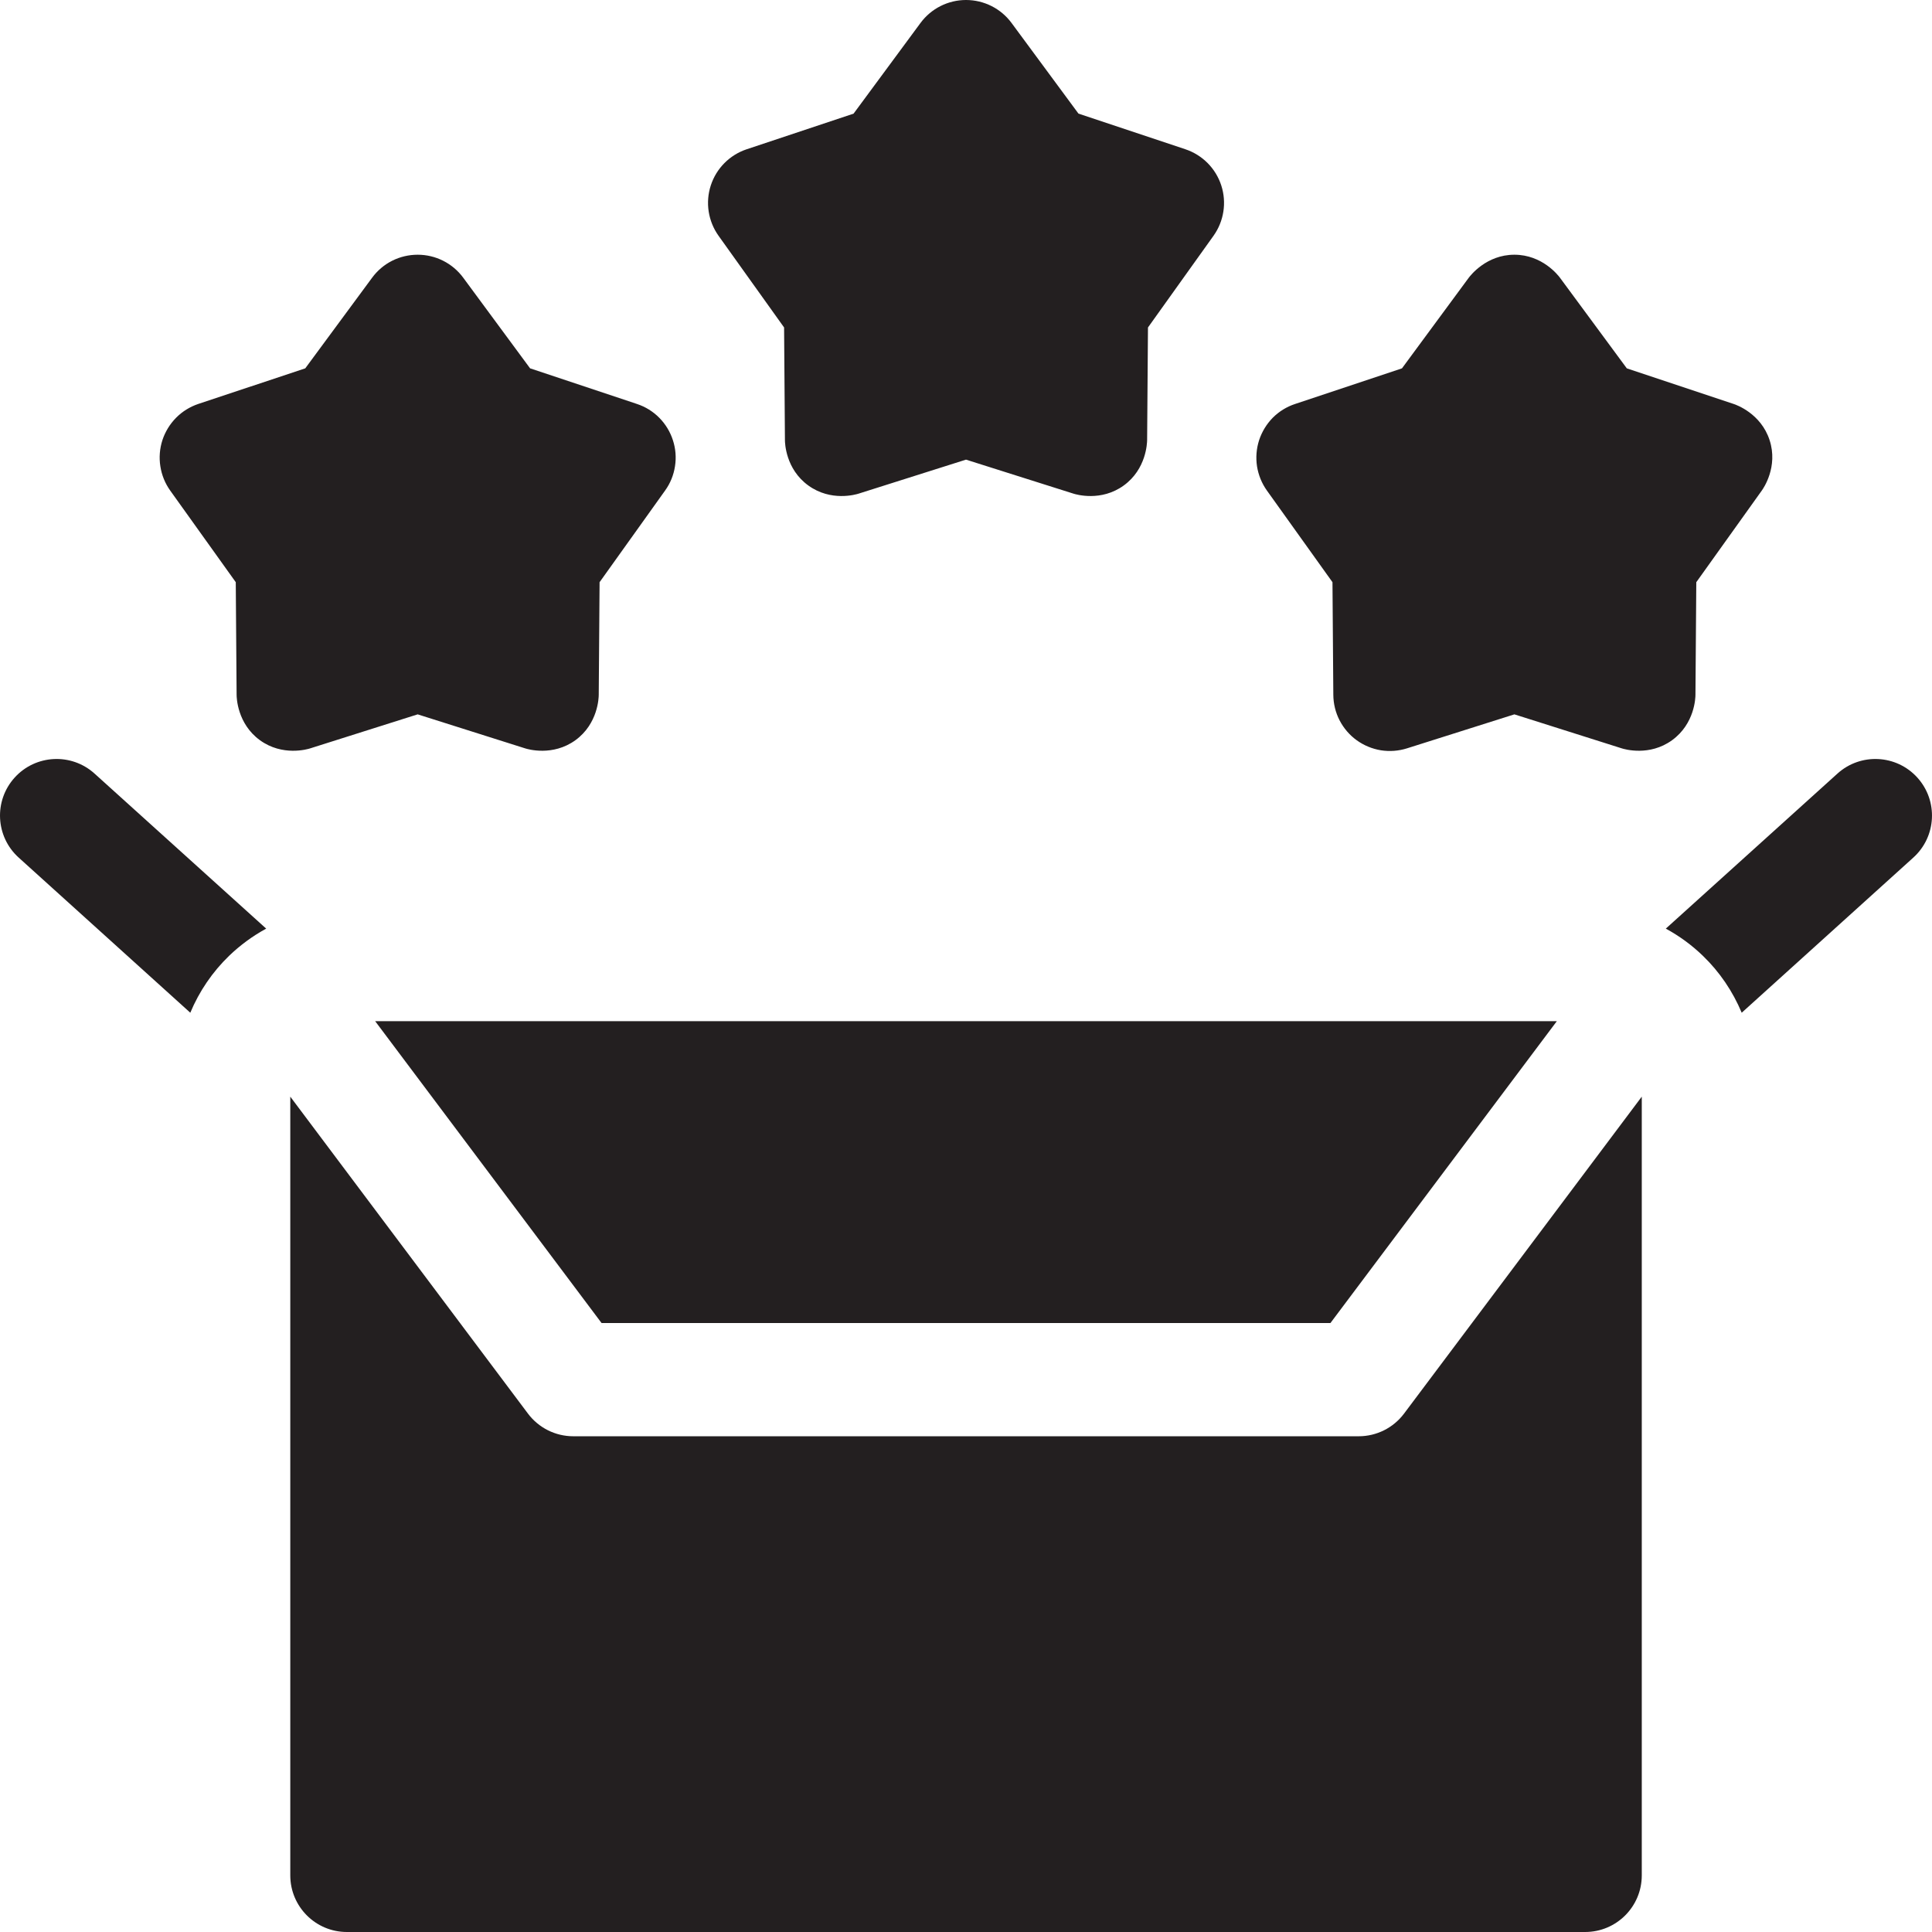
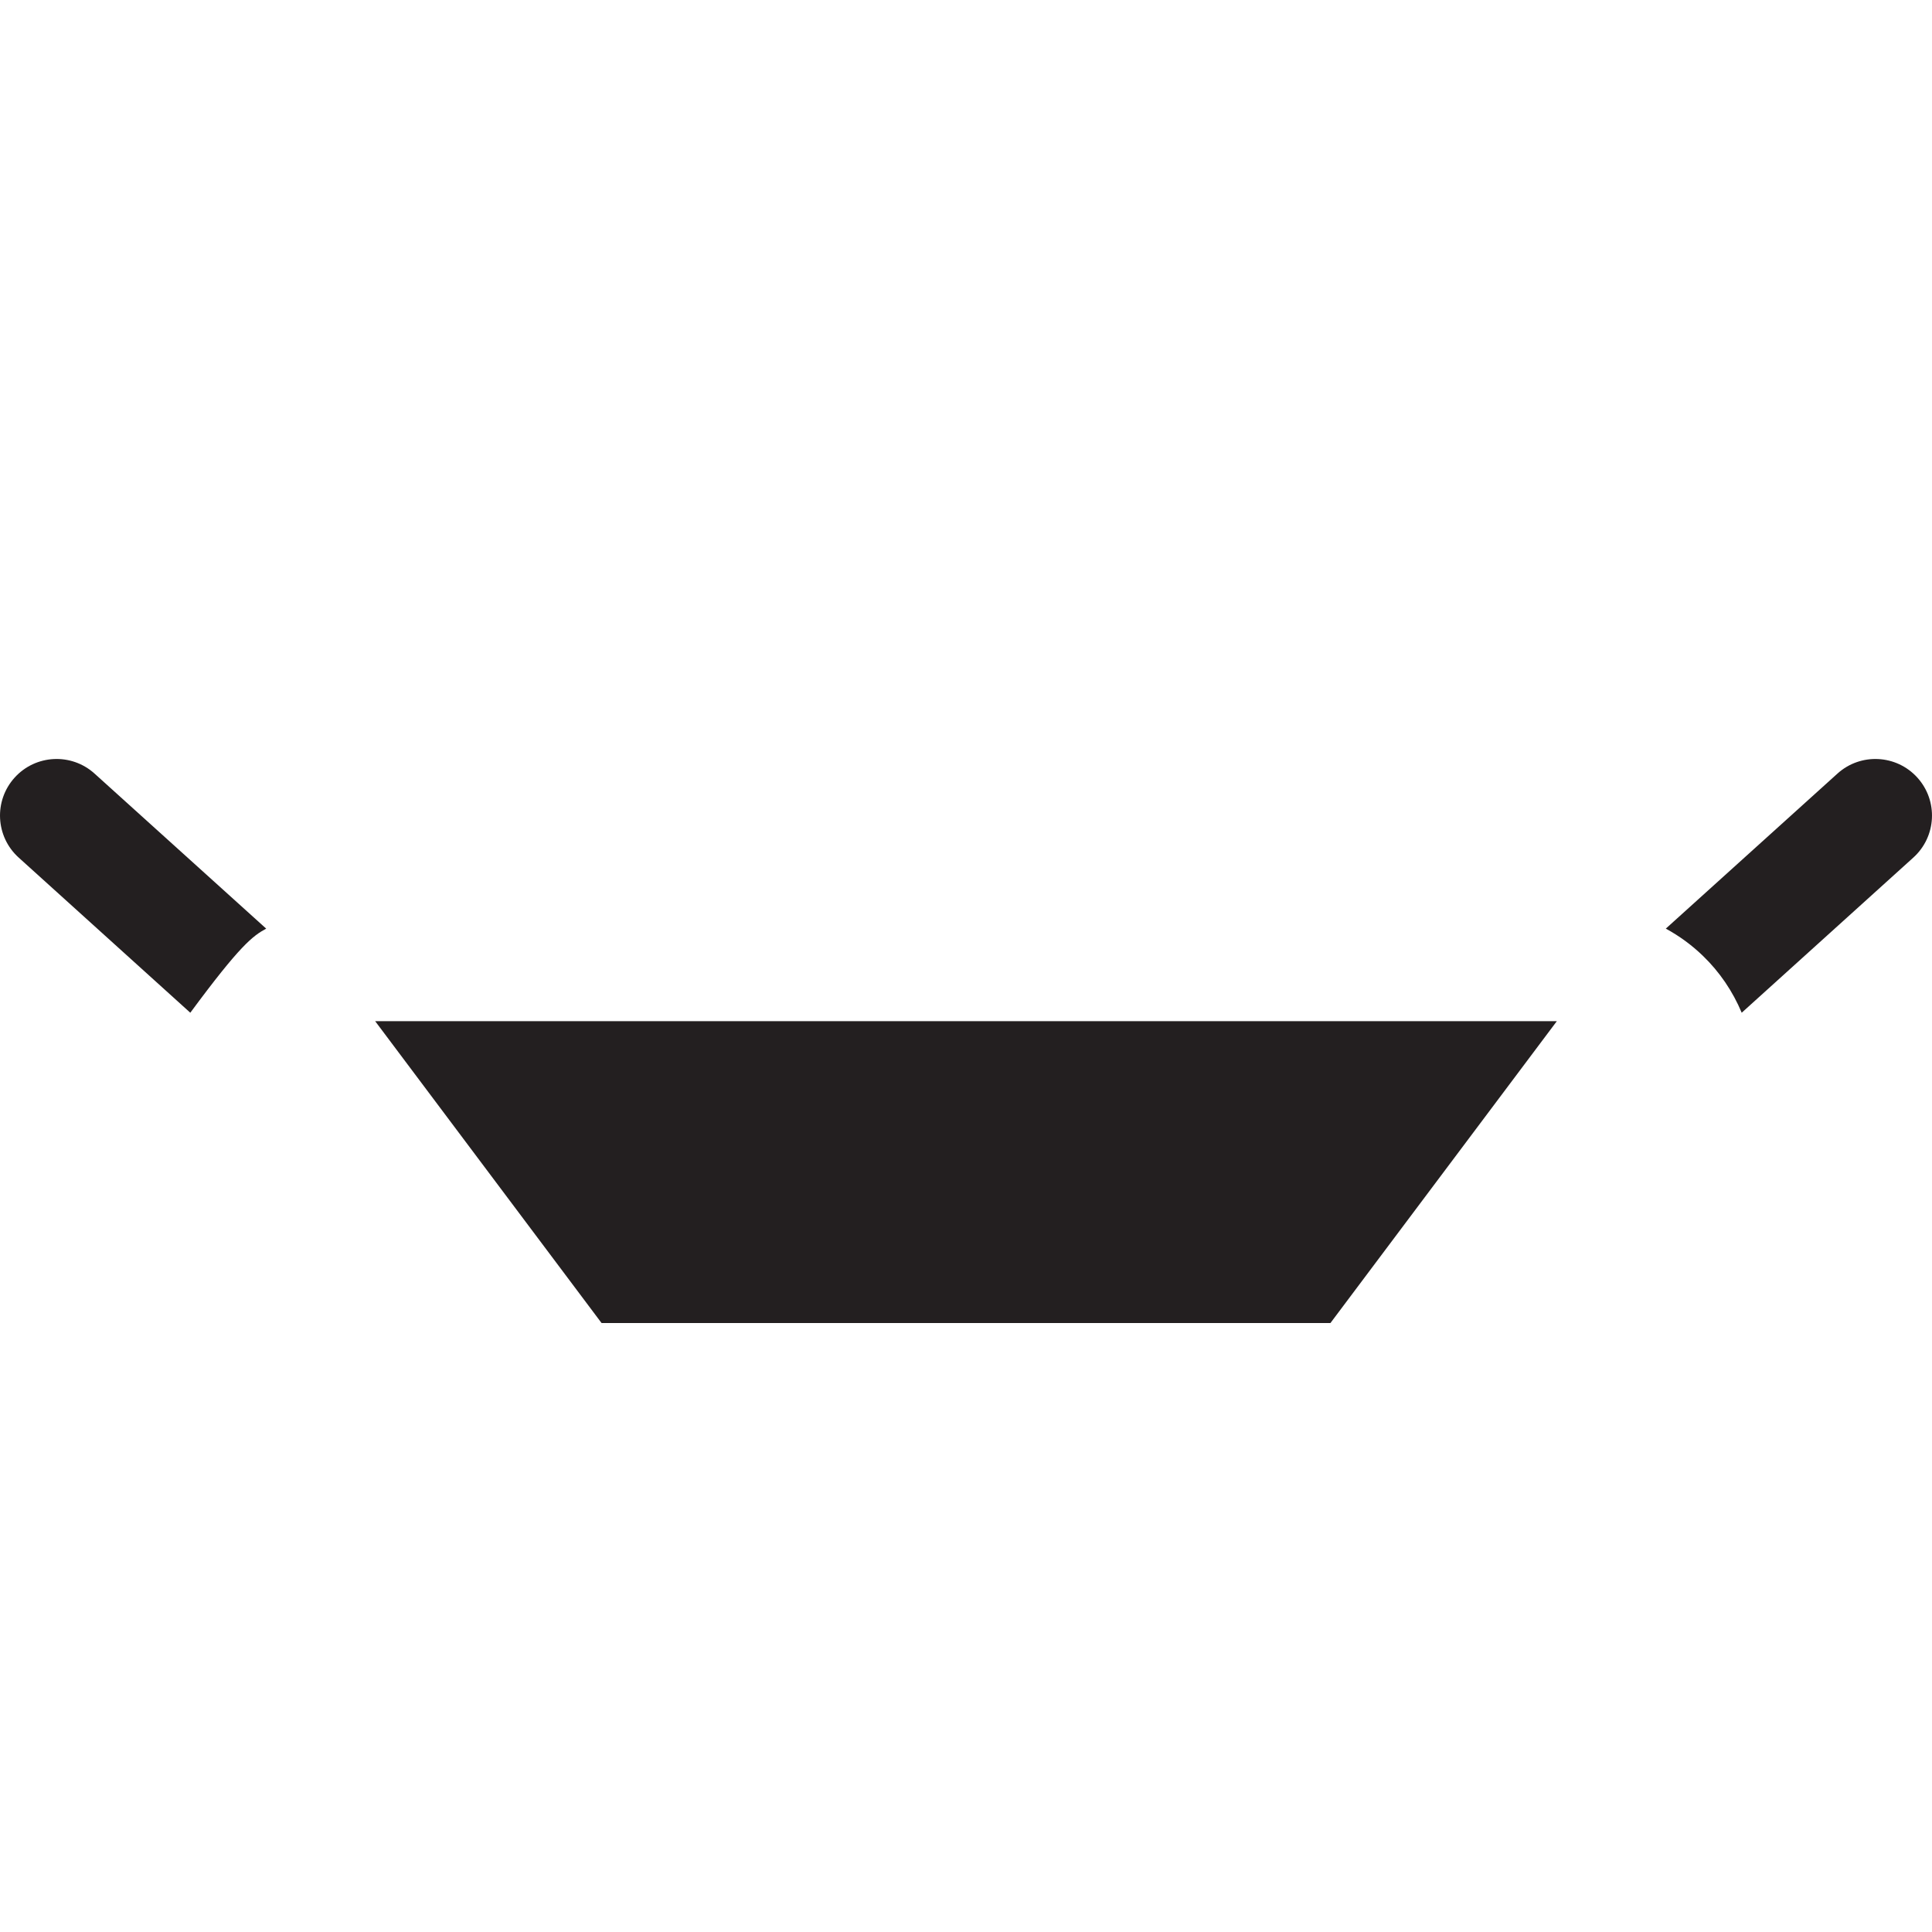
<svg xmlns="http://www.w3.org/2000/svg" width="32" height="32" viewBox="0 0 32 32" fill="none">
  <g clip-path="url(#clip0_1442_10601)">
-     <path d="M31.758 12.88C31.411 12.496 30.818 12.466 30.434 12.813L27.591 15.381C27.814 15.502 28.021 15.653 28.206 15.832C28.483 16.099 28.701 16.422 28.848 16.774L31.691 14.204C32.075 13.857 32.105 13.264 31.758 12.88ZM0.242 12.88C-0.105 13.264 -0.075 13.857 0.309 14.204L3.152 16.774C3.3 16.419 3.518 16.099 3.794 15.832C3.979 15.654 4.186 15.502 4.409 15.381L1.566 12.813C1.182 12.466 0.589 12.496 0.242 12.88ZM9.964 21.914H22.036L25.786 16.914H6.214L9.964 21.914Z" fill="#231F20" />
-     <path d="M22.505 23.789H9.495C9.2 23.789 8.922 23.65 8.745 23.414L4.808 18.164V31.062C4.808 31.58 5.228 32 5.745 32H26.255C26.773 32 27.193 31.58 27.193 31.062V18.164L23.255 23.414C23.078 23.65 22.8 23.789 22.505 23.789ZM22.07 9.643L22.084 11.508C22.085 11.655 22.12 11.8 22.187 11.93C22.255 12.061 22.351 12.174 22.47 12.26C22.589 12.346 22.726 12.403 22.871 12.427C23.016 12.45 23.164 12.439 23.304 12.395L25.083 11.832L26.861 12.395C26.905 12.409 27.32 12.532 27.695 12.26C28.071 11.987 28.082 11.554 28.082 11.508L28.096 9.643L29.181 8.125C29.208 8.088 29.454 7.731 29.31 7.29C29.167 6.849 28.758 6.705 28.715 6.691L26.945 6.101L25.837 4.599C25.81 4.563 25.547 4.219 25.083 4.219C24.619 4.219 24.356 4.563 24.328 4.599L23.221 6.101L21.451 6.691C21.311 6.737 21.185 6.815 21.081 6.919C20.978 7.024 20.901 7.151 20.855 7.29C20.81 7.43 20.798 7.578 20.82 7.723C20.843 7.868 20.899 8.006 20.984 8.125L22.07 9.643ZM3.905 9.643L3.919 11.508C3.919 11.554 3.93 11.987 4.305 12.26C4.68 12.532 5.096 12.409 5.139 12.395L6.918 11.832L8.697 12.395C8.74 12.409 9.155 12.532 9.531 12.26C9.906 11.987 9.917 11.554 9.917 11.508L9.931 9.643L11.016 8.125C11.102 8.006 11.158 7.868 11.18 7.723C11.203 7.578 11.191 7.43 11.145 7.29C11.1 7.151 11.023 7.024 10.919 6.919C10.816 6.815 10.69 6.737 10.55 6.691L8.78 6.101L7.672 4.599C7.585 4.481 7.471 4.385 7.34 4.319C7.209 4.253 7.065 4.219 6.918 4.219C6.771 4.219 6.626 4.253 6.495 4.319C6.364 4.385 6.251 4.481 6.164 4.599L5.056 6.101L3.286 6.69C3.146 6.737 3.02 6.815 2.917 6.919C2.813 7.024 2.736 7.151 2.69 7.29C2.645 7.43 2.633 7.578 2.656 7.723C2.678 7.868 2.734 8.006 2.819 8.125L3.905 9.643ZM12.987 5.424L13.001 7.29C13.001 7.336 13.012 7.769 13.388 8.041C13.763 8.313 14.178 8.19 14.222 8.176L16 7.613L17.779 8.176C17.823 8.19 18.238 8.313 18.613 8.041C18.988 7.769 18.999 7.336 19 7.29L19.014 5.424L20.099 3.906C20.272 3.664 20.32 3.354 20.228 3.071C20.136 2.788 19.915 2.566 19.633 2.472L17.863 1.882L16.755 0.381C16.578 0.141 16.298 0 16 0C15.703 0 15.423 0.141 15.246 0.381L14.138 1.882L12.368 2.472C12.086 2.566 11.865 2.788 11.773 3.071C11.681 3.354 11.729 3.664 11.902 3.906L12.987 5.424Z" fill="#231F20" />
+     <path d="M31.758 12.88C31.411 12.496 30.818 12.466 30.434 12.813L27.591 15.381C27.814 15.502 28.021 15.653 28.206 15.832C28.483 16.099 28.701 16.422 28.848 16.774L31.691 14.204C32.075 13.857 32.105 13.264 31.758 12.88ZM0.242 12.88C-0.105 13.264 -0.075 13.857 0.309 14.204L3.152 16.774C3.979 15.654 4.186 15.502 4.409 15.381L1.566 12.813C1.182 12.466 0.589 12.496 0.242 12.88ZM9.964 21.914H22.036L25.786 16.914H6.214L9.964 21.914Z" fill="#231F20" />
  </g>
  <defs>
    <clipPath id="clip0_1442_10601">
      <rect width="32" height="32" fill="white" />
    </clipPath>
  </defs>
</svg>